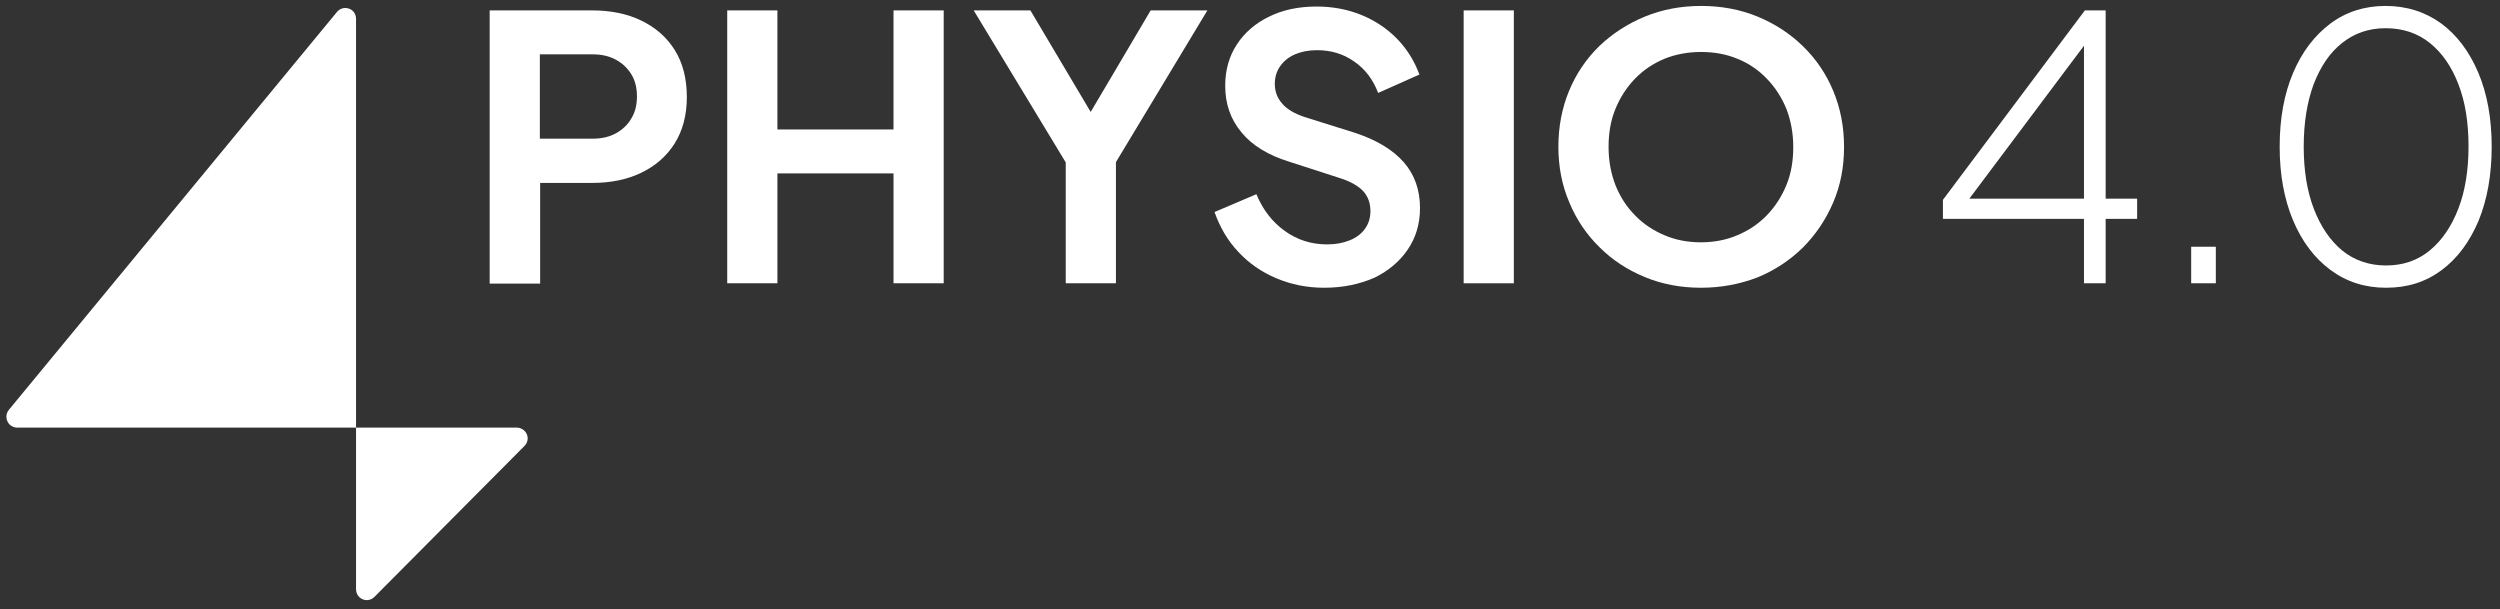
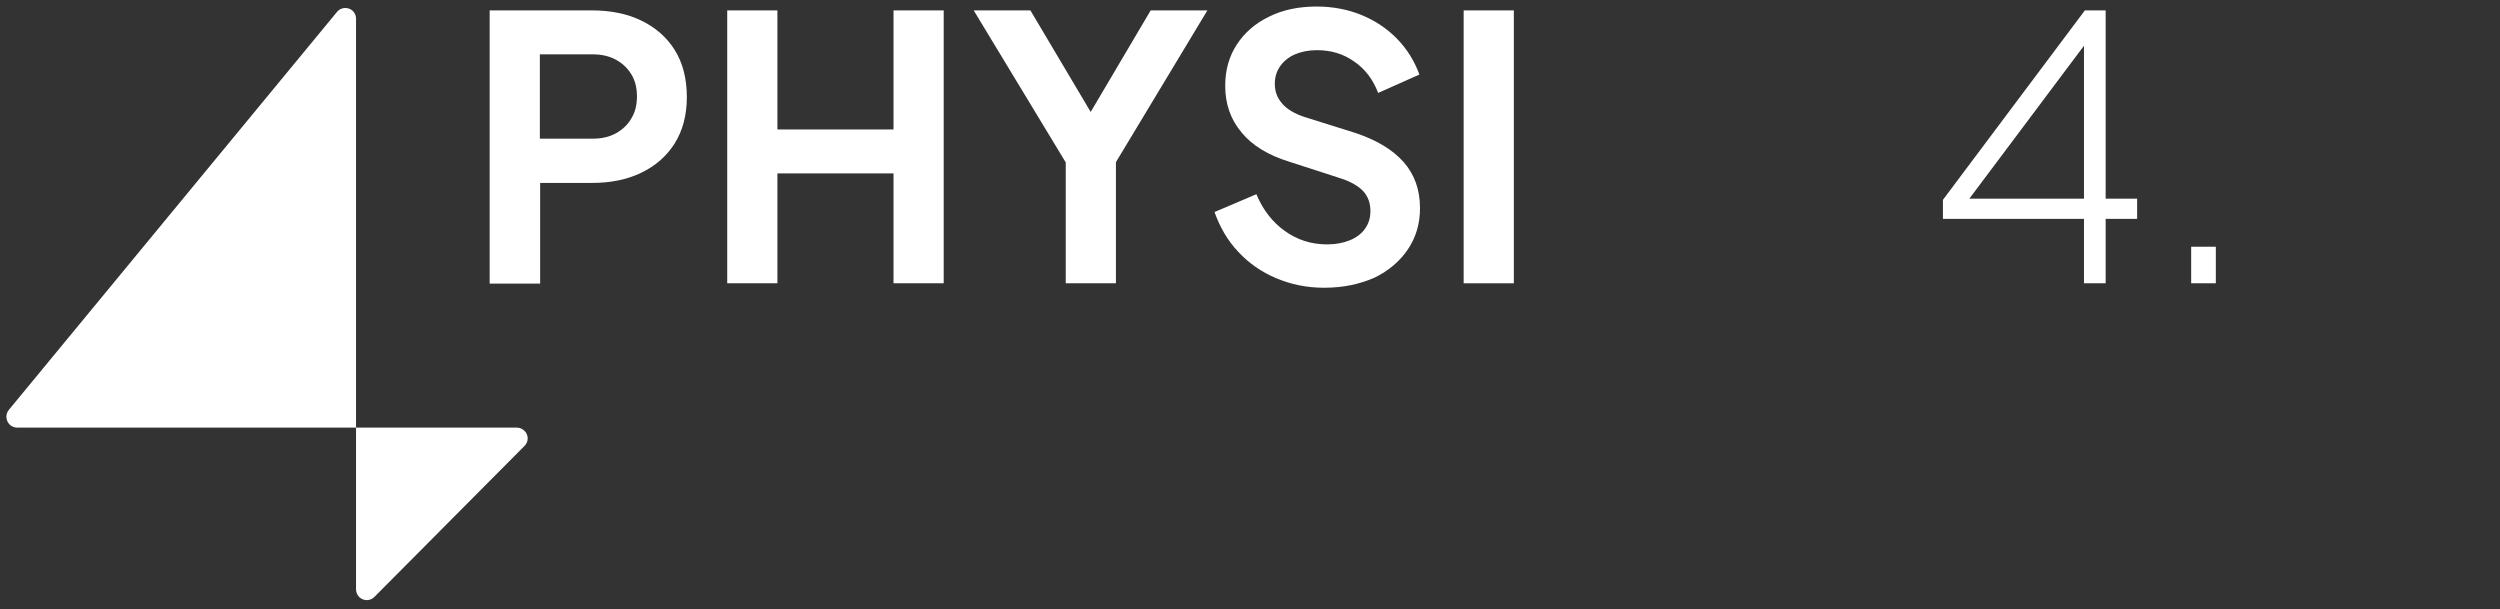
<svg xmlns="http://www.w3.org/2000/svg" id="Ebene_1" x="0px" y="0px" viewBox="0 0 841.9 205.2" style="enable-background:new 0 0 841.9 205.2;" xml:space="preserve">
  <rect x="0" y="0" width="841.9" height="205.2" fill="#333333" stroke="none" />
  <style type="text/css">	.st0{fill:#FFFFFF;}</style>
  <path class="st0" d="M5.8,144c-1.4,0-2.7-0.8-3.3-2.1c-0.6-1.3-0.4-2.8,0.5-3.9l110.5-134c1-1.2,2.6-1.6,4-1.1  c1.5,0.5,2.4,1.9,2.4,3.4V144H5.8z" />
  <path class="st0" d="M119.9,144h54.1c1.5,0,2.8,0.9,3.4,2.2c0.6,1.4,0.3,2.9-0.8,4L126.1,201c-0.7,0.7-1.6,1.1-2.6,1.1  c-0.5,0-0.9-0.1-1.4-0.3c-1.4-0.6-2.2-1.9-2.2-3.4V144z" />
  <g>
    <path class="st0" d="M164.9,95.4V3.5h34.4c6.3,0,11.8,1.1,16.6,3.4c4.8,2.3,8.6,5.6,11.3,9.9s4.1,9.6,4.1,15.9   c0,6.1-1.4,11.3-4.1,15.6s-6.5,7.6-11.3,9.9c-4.8,2.3-10.3,3.4-16.5,3.4h-17.5v33.9H164.9z M181.8,46.7h17.8c3,0,5.6-0.6,7.8-1.8   c2.2-1.2,4-2.9,5.2-5c1.3-2.1,1.9-4.6,1.9-7.4c0-2.9-0.6-5.4-1.9-7.5c-1.3-2.1-3-3.7-5.2-4.9c-2.2-1.2-4.8-1.8-7.8-1.8h-17.8V46.7z   " />
    <path class="st0" d="M244.9,95.4V3.5h16.9v40.1h39.1V3.5h16.9v91.9h-16.9v-37h-39.1v37H244.9z" />
    <polygon class="st0" points="387.5,3.5 367.3,37.7 347,3.5 327.9,3.5 358.9,54.7 358.9,95.4 375.8,95.4 375.8,54.6 406.6,3.5  " />
    <path class="st0" d="M445.9,96.9c-5.8,0-11.1-1.1-16.1-3.2c-5-2.1-9.3-5.1-12.8-8.9c-3.6-3.8-6.2-8.3-8-13.4l14.1-6   c2.2,5.3,5.4,9.4,9.6,12.4c4.2,3,8.9,4.5,14.2,4.5c3,0,5.5-0.5,7.7-1.4c2.2-0.9,3.9-2.2,5.1-3.9s1.8-3.6,1.8-5.9   c0-2.7-0.8-4.9-2.4-6.7c-1.6-1.7-4-3.1-7.2-4.2l-17.6-5.7c-7.2-2.2-12.6-5.5-16.2-9.9c-3.7-4.4-5.5-9.6-5.5-15.7   c0-5.3,1.3-9.9,3.9-13.9c2.6-4,6.3-7.2,10.9-9.4c4.6-2.3,10-3.4,16-3.4c5.5,0,10.6,1,15.2,2.9c4.6,1.9,8.6,4.6,11.9,8   c3.3,3.4,5.8,7.4,7.5,12l-13.9,6.2c-1.7-4.5-4.4-8.1-8.1-10.6c-3.7-2.6-7.8-3.8-12.5-3.8c-2.8,0-5.3,0.5-7.4,1.4   c-2.1,0.9-3.8,2.3-5,4c-1.2,1.7-1.8,3.7-1.8,5.9c0,2.6,0.8,4.8,2.5,6.7c1.6,1.9,4.2,3.4,7.5,4.5l16.9,5.3   c7.3,2.4,12.8,5.7,16.5,9.9c3.7,4.2,5.5,9.4,5.5,15.5c0,5.3-1.4,9.9-4.1,13.9c-2.7,4-6.5,7.2-11.2,9.5   C457.9,95.7,452.3,96.9,445.9,96.9z" />
    <path class="st0" d="M492.9,95.4V3.5h16.9v91.9H492.9z" />
-     <path class="st0" d="M572.8,96.9c-6.8,0-13.1-1.2-18.9-3.6s-10.9-5.7-15.2-10c-4.4-4.3-7.8-9.3-10.2-15.1   c-2.5-5.8-3.7-12.1-3.7-18.8s1.2-13,3.6-18.8c2.4-5.8,5.8-10.8,10.2-15.1c4.4-4.2,9.5-7.5,15.3-9.9c5.8-2.4,12.2-3.6,19-3.6   c6.8,0,13.2,1.2,19,3.6c5.8,2.4,10.9,5.7,15.3,10c4.4,4.3,7.8,9.3,10.2,15.1c2.4,5.8,3.6,12,3.6,18.8s-1.2,13-3.7,18.8   c-2.5,5.8-5.9,10.8-10.2,15.1c-4.4,4.3-9.4,7.6-15.2,10C585.9,95.7,579.6,96.9,572.8,96.9z M572.8,81.6c4.4,0,8.6-0.8,12.3-2.4   c3.8-1.6,7.1-3.8,9.9-6.7c2.8-2.9,5-6.3,6.6-10.2c1.6-3.9,2.3-8.2,2.3-12.8s-0.8-8.9-2.3-12.8c-1.6-3.9-3.8-7.3-6.6-10.2   c-2.8-2.9-6.1-5.2-9.9-6.7c-3.8-1.6-7.9-2.3-12.3-2.3s-8.6,0.8-12.3,2.3c-3.8,1.6-7.1,3.8-9.9,6.7c-2.8,2.9-5,6.3-6.6,10.2   c-1.6,3.9-2.3,8.2-2.3,12.8s0.8,8.9,2.3,12.8c1.6,4,3.8,7.4,6.6,10.2c2.8,2.9,6.1,5.1,9.9,6.7C564.2,80.8,568.3,81.6,572.8,81.6z" />
    <path class="st0" d="M709.1,66.9V3.5h-7l-47.8,63.8v6.4h47.5v21.7h7.3V73.7h10.6v-6.8H709.1z M663.2,66.9l38.6-51.5v51.5H663.2z" />
    <path class="st0" d="M737.9,95.4V83.1h8.3v12.3H737.9z" />
-     <path class="st0" d="M803.5,96.9c-7.1,0-13.3-2-18.7-6c-5.4-4-9.6-9.6-12.6-16.7c-3-7.2-4.5-15.4-4.5-24.8c0-9.5,1.5-17.7,4.5-24.8   c3-7.1,7.2-12.6,12.5-16.6c5.3-4,11.6-6,18.6-6c7.2,0,13.4,2,18.8,5.9c5.3,3.9,9.5,9.5,12.5,16.6c3,7.1,4.5,15.4,4.5,24.9   s-1.5,17.8-4.4,24.9c-3,7.1-7.1,12.7-12.5,16.7S810.7,96.9,803.5,96.9z M803.5,89.4c5.8,0,10.7-1.7,14.8-5.1   c4.1-3.4,7.3-8.1,9.6-14.1s3.4-13,3.4-20.9c0-8-1.1-15-3.4-20.9c-2.3-6-5.5-10.6-9.6-13.9s-9.1-5-14.9-5c-5.7,0-10.6,1.7-14.7,5   c-4.2,3.3-7.3,8-9.6,14c-2.2,6-3.3,13-3.3,20.9s1.1,14.9,3.4,20.9c2.3,6,5.5,10.7,9.6,14.1C792.9,87.7,797.9,89.4,803.5,89.4z" />
  </g>
</svg>